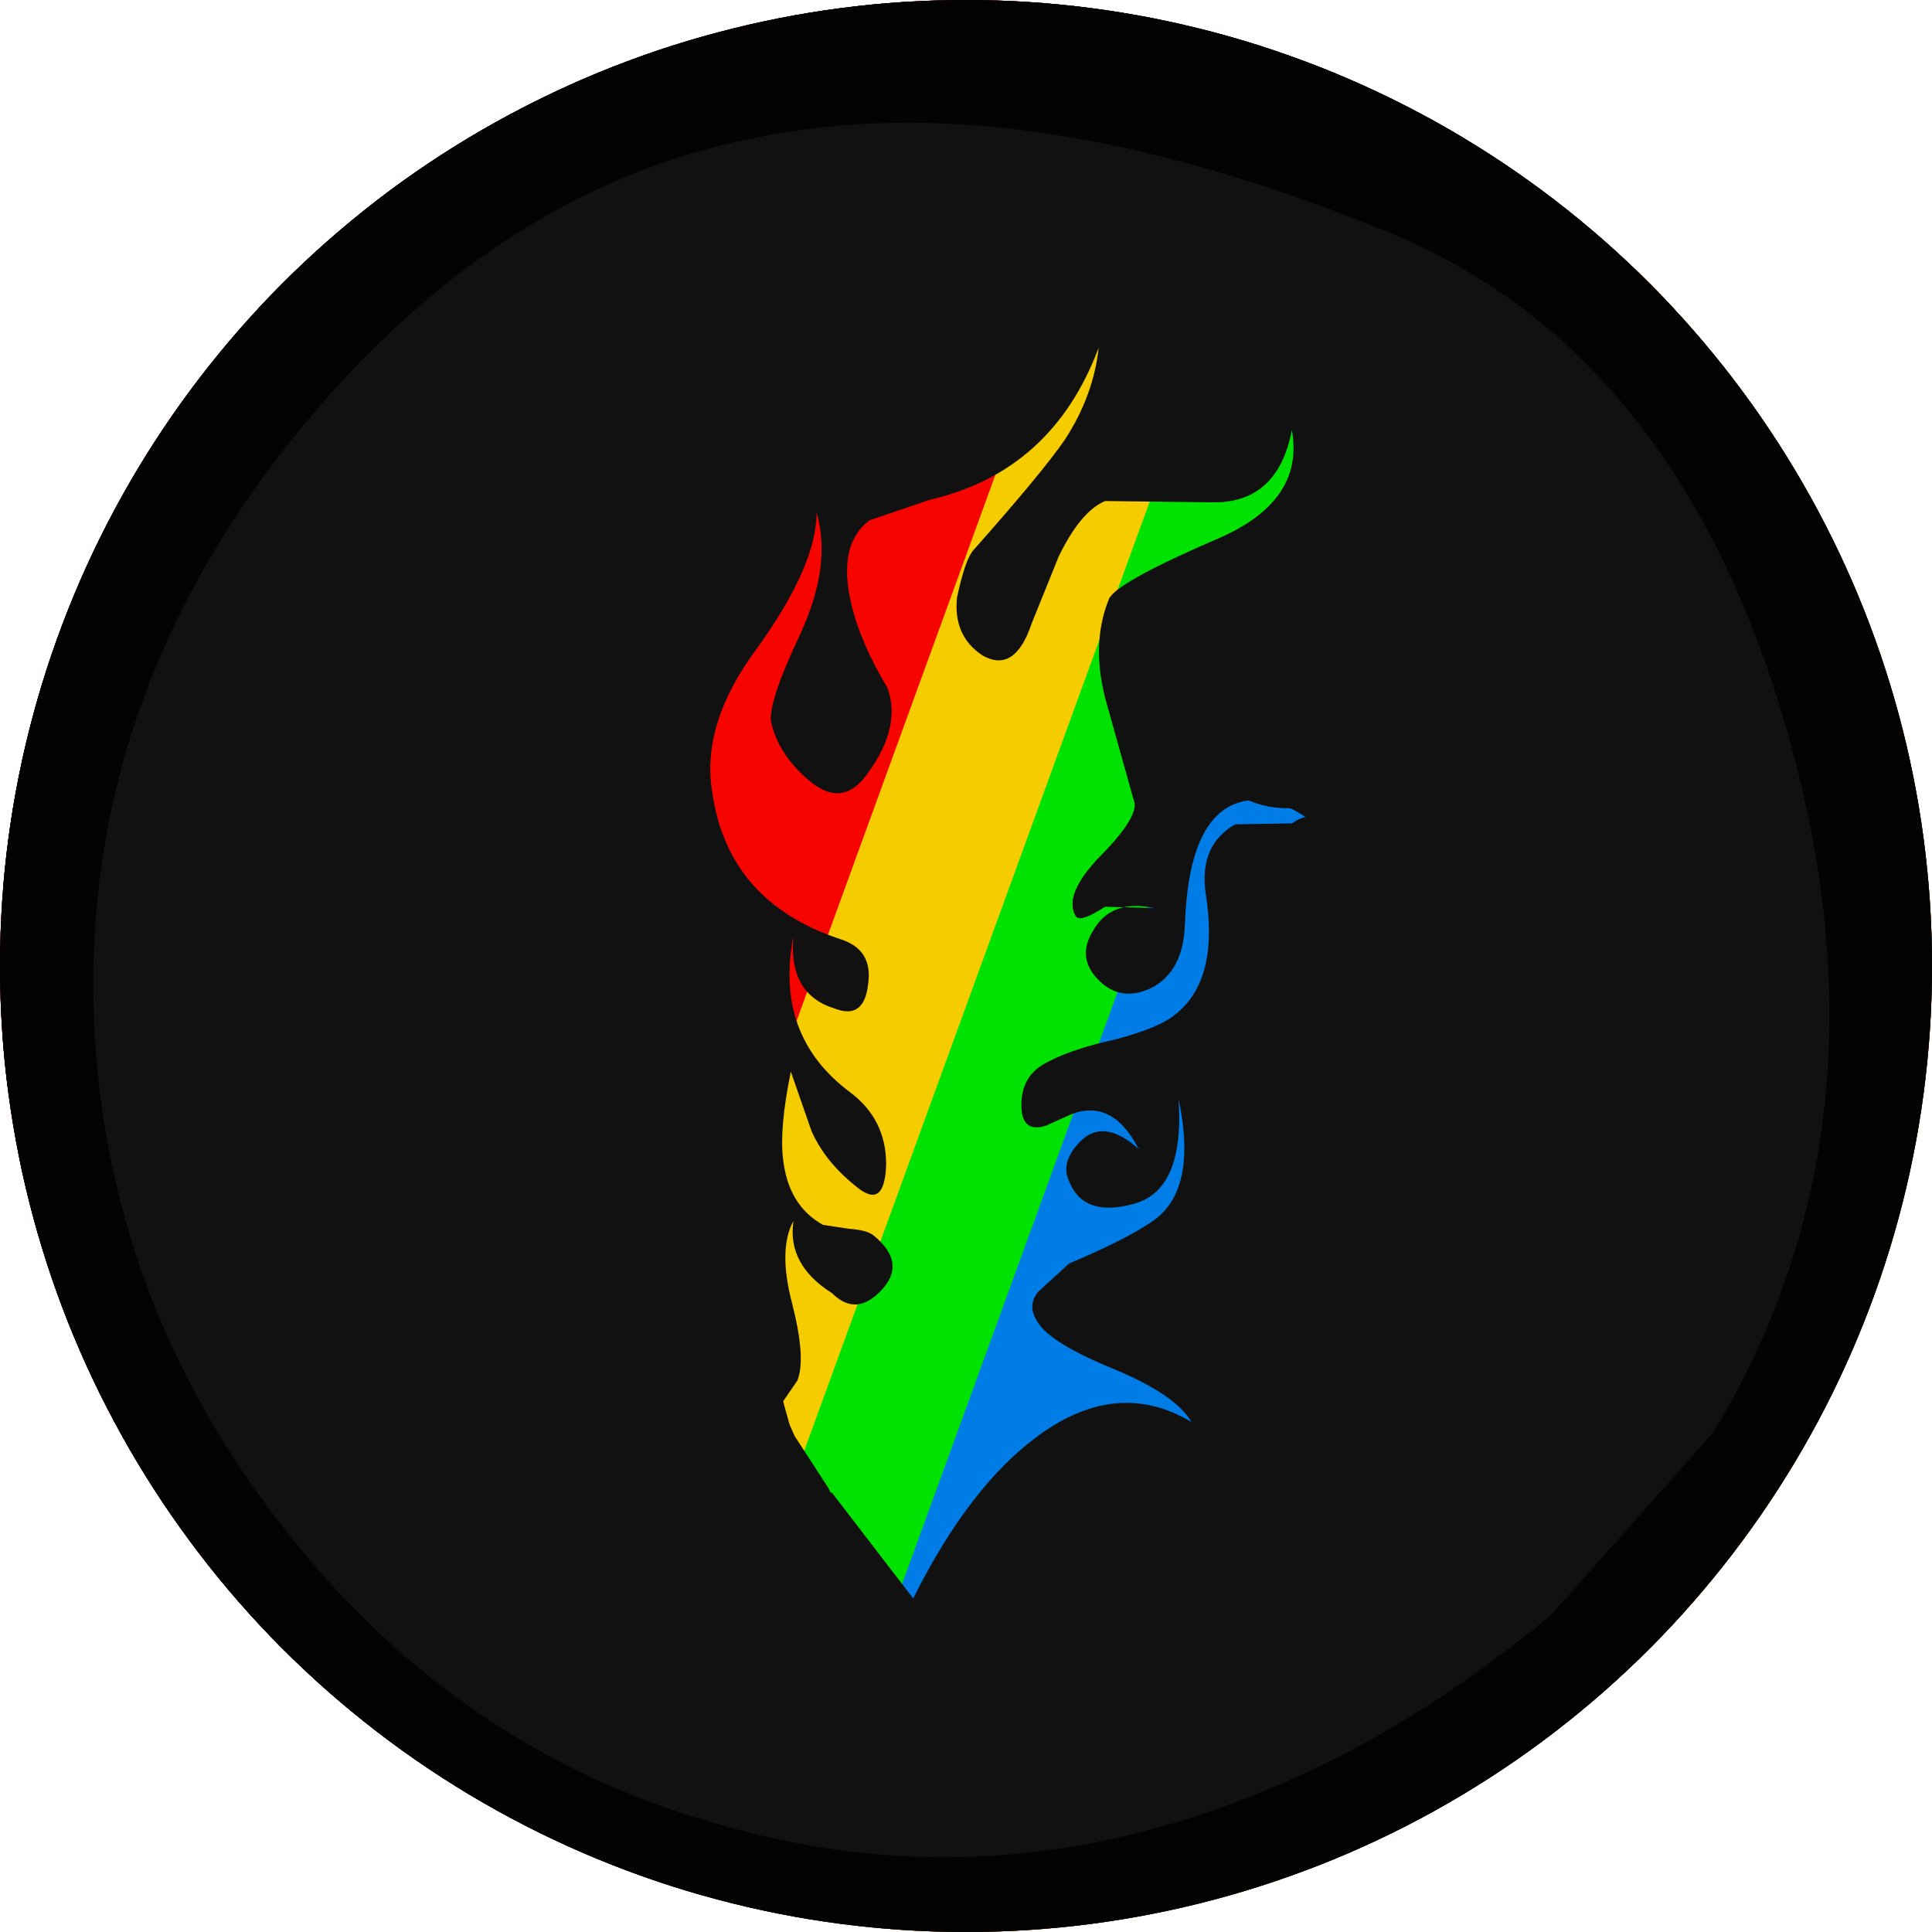
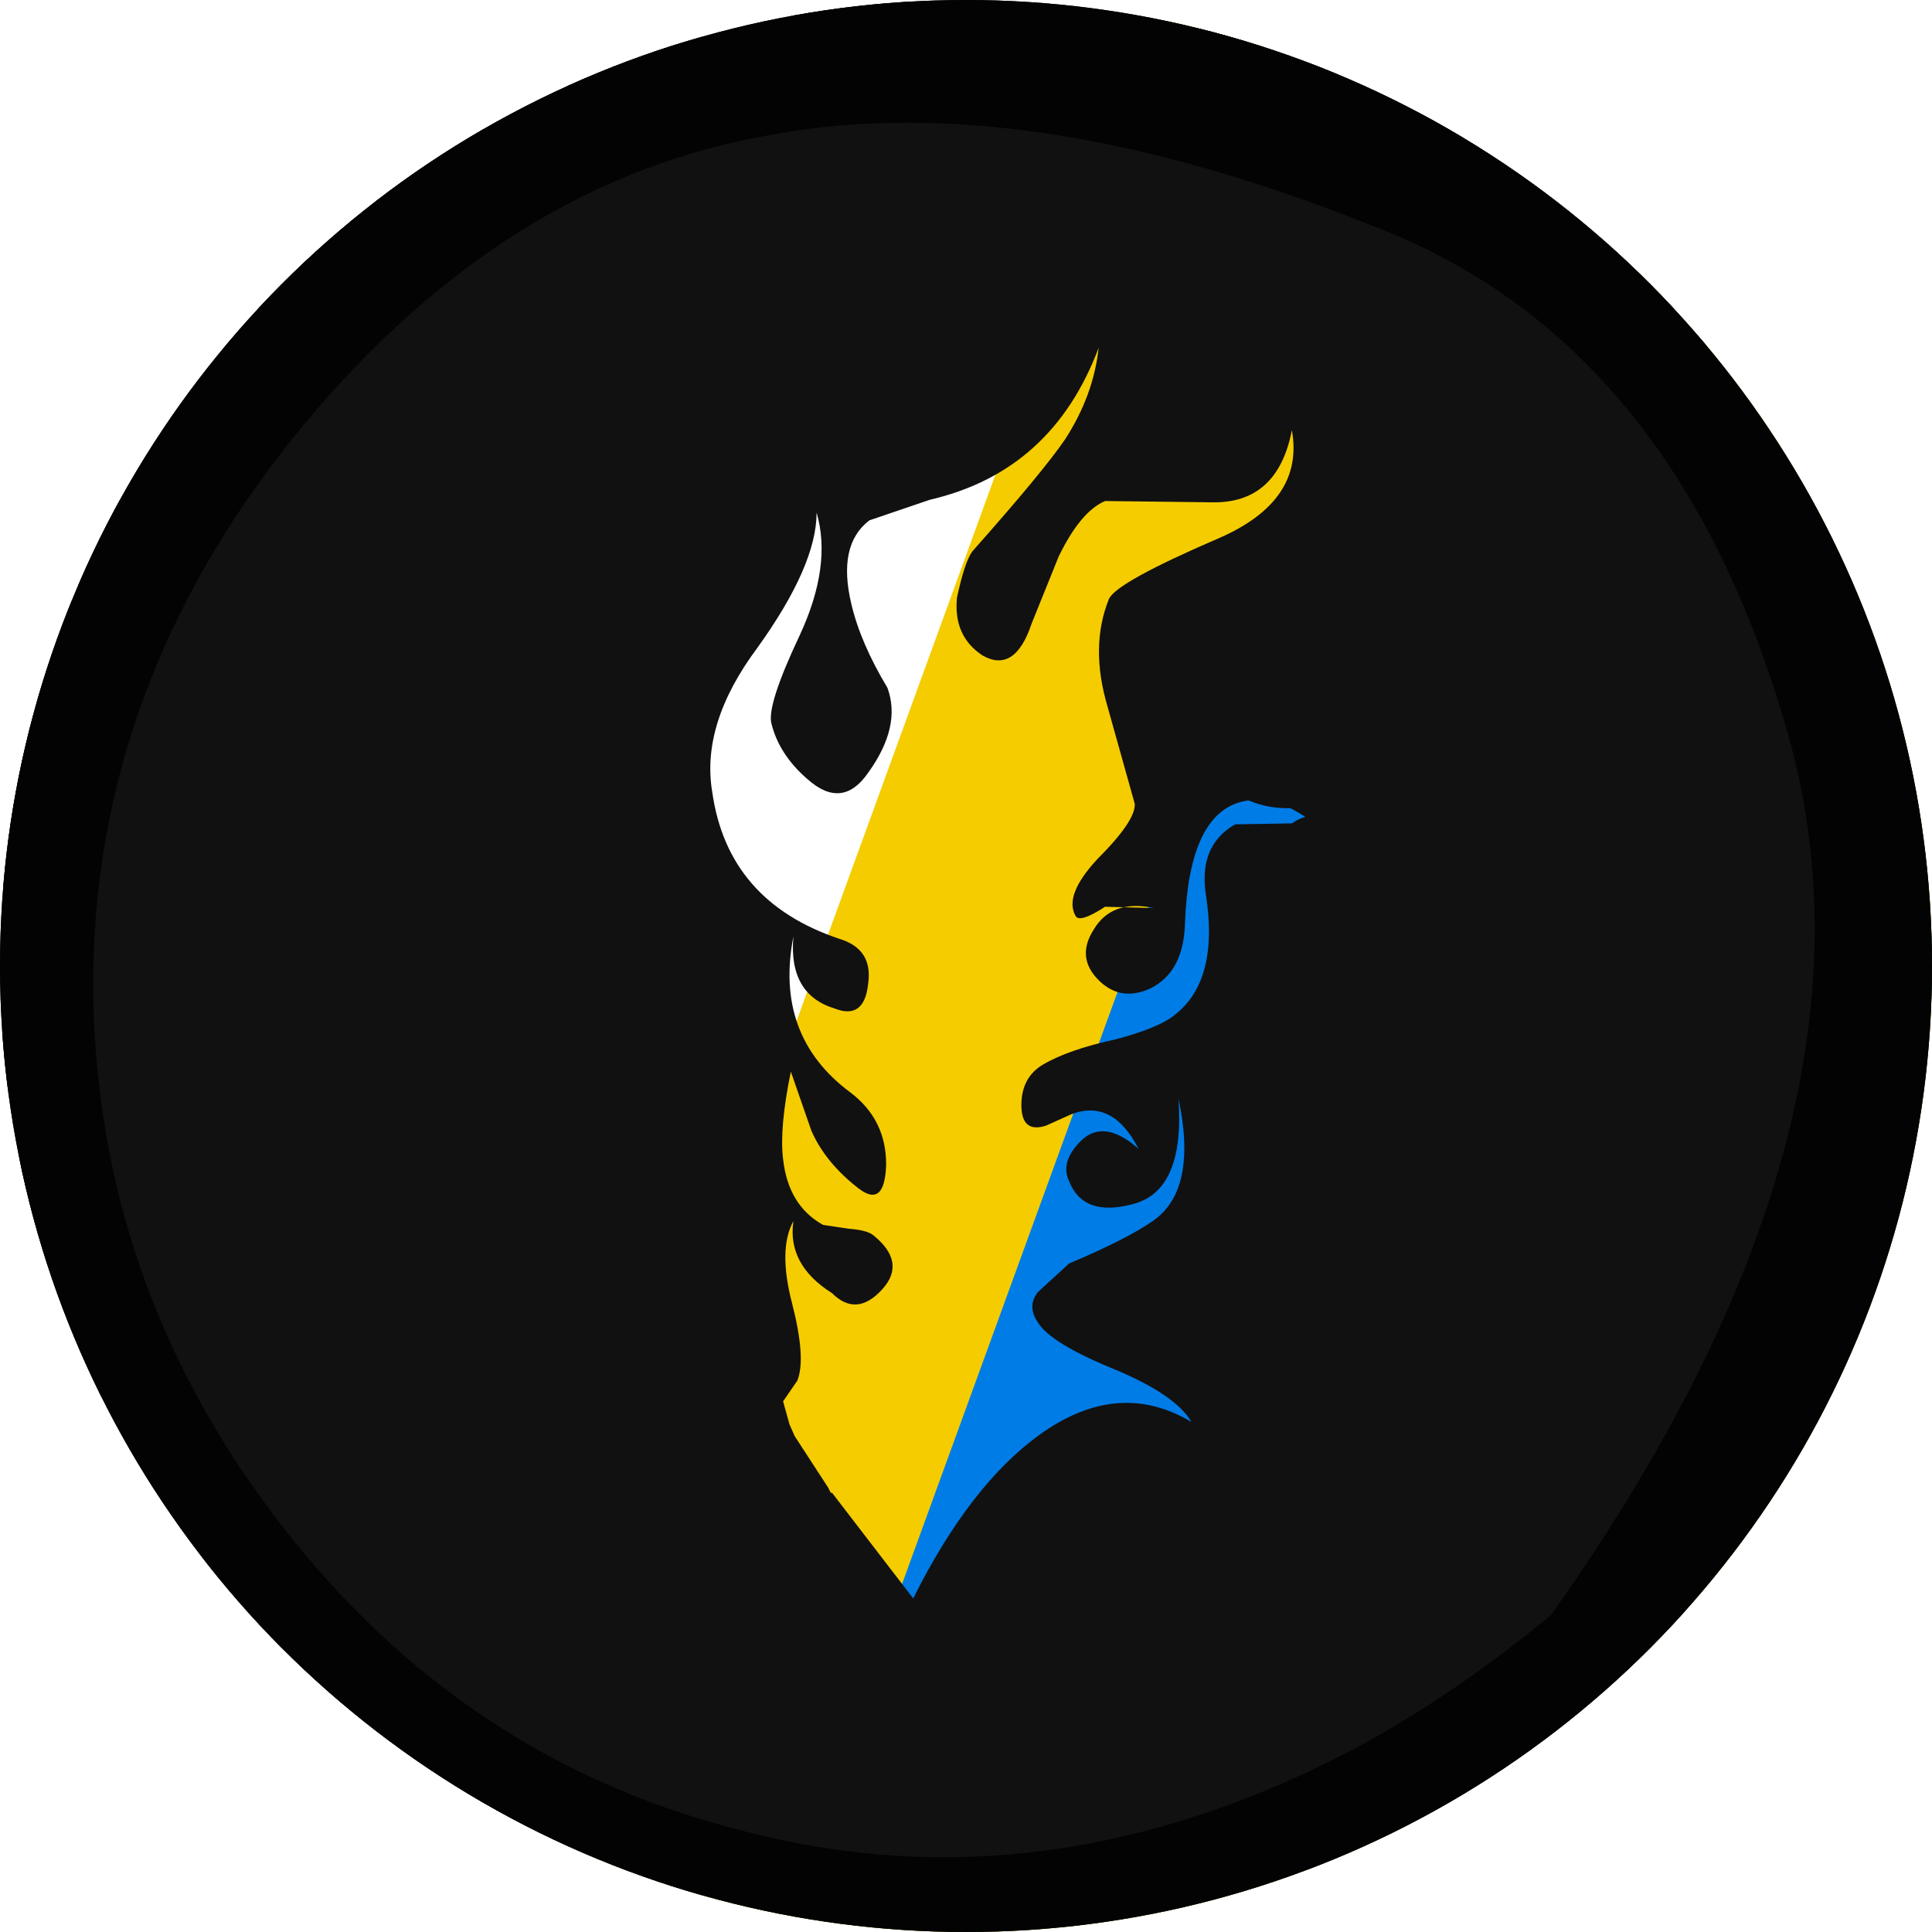
<svg xmlns="http://www.w3.org/2000/svg" version="1.1" height="30" width="30">
  <clipPath id="clipCircle">
    <circle cx="15" cy="15" r="15" />
  </clipPath>
-   <circle fill="#111111" cx="15" cy="15" r="15" />
  <g clip-path="url(#clipCircle)">
    <g transform="             matrix(1.0, 0.0, 0.0, 1.0, 0.0, 0.0) translate(-85, 15) rotate(0) scale(10) scale(1,1)         ">
-       <circle fill="#f50400" cx="0" cy="0" r="50" clip-path="url(#cut-off-bottom)" />
      <clipPath id="cut-off-bottom">
        <rect x="0" y="-50" width="50" height="100" />
      </clipPath>
    </g>
    <g transform="             matrix(1.0, 0.0, 0.0, 1.0, 0.0, 0.0) translate(14.5, 10) rotate(20) scale(1) scale(1,1)         ">
      <circle fill="#f5cc00" cx="0" cy="0" r="50" clip-path="url(#cut-off-bottom)" />
      <clipPath id="cut-off-bottom">
        <rect x="0" y="-50" width="50" height="100" />
      </clipPath>
    </g>
    <g transform="             matrix(1.0, 0.0, 0.0, 1.0, 0.0, 0.0) translate(14.5, 17) rotate(20) scale(0.25) scale(1,1)         ">
-       <circle fill="#00e301" cx="0" cy="0" r="50" clip-path="url(#cut-off-bottom)" />
      <clipPath id="cut-off-bottom">
        <rect x="0" y="-50" width="50" height="100" />
      </clipPath>
    </g>
    <g transform="             matrix(1.0, 0.0, 0.0, 1.0, 0.0, 0.0) translate(17.5, 15) rotate(20) scale(0.25) scale(1,1)         ">
      <circle fill="#007ce7" cx="0" cy="0" r="50" clip-path="url(#cut-off-bottom)" />
      <clipPath id="cut-off-bottom">
        <rect x="0" y="-50" width="50" height="100" />
      </clipPath>
    </g>
    <g transform="             matrix(1.0, 0.0, 0.0, 1.0, 0.0, 0.0) translate(20, 11) rotate(0) scale(0.1) scale(1,1)         ">
      <path d="M10.95 -10.95 Q15.5 -6.4 15.5 0.0 15.5 6.4 10.95 10.95 6.4 15.5 0.0 15.5 -6.4 15.5 -10.95 10.95 -15.5 6.4 -15.5 0.0 -15.5 -6.4 -10.95 -10.95 -6.4 -15.5 0.0 -15.5 6.4 -15.5 10.95 -10.95" fill="#111111" fill-rule="evenodd" stroke="none" />
    </g>
    <g transform="             matrix(1.0, 0.0, 0.0, 1.0, 0.0, 0.0) translate(15, 4.8) rotate(-90) scale(0.25) scale(1,1)         ">
      <circle fill="#111111" cx="0" cy="0" r="50" clip-path="url(#cut-off-bottom)" />
      <clipPath id="cut-off-bottom">
        <rect x="0" y="-50" width="50" height="100" />
      </clipPath>
    </g>
    <g transform="             matrix(1.0, 0.0, 0.0, 1.0, 0.0, 0.0) translate(10.9, 15) rotate(0) scale(1) scale(-1,1)         ">
      <circle fill="#111111" cx="0" cy="0" r="50" clip-path="url(#cut-off-bottom)" />
      <clipPath id="cut-off-bottom">
        <rect x="0" y="-50" width="50" height="100" />
      </clipPath>
    </g>
    <g transform="             matrix(1.0, 0.0, 0.0, 1.0, 0.0, 0.0) translate(20.3, 15) rotate(0) scale(1) scale(1,1)         ">
      <circle fill="#111111" cx="0" cy="0" r="50" clip-path="url(#cut-off-bottom)" />
      <clipPath id="cut-off-bottom">
        <rect x="0" y="-50" width="50" height="100" />
      </clipPath>
    </g>
    <g transform="             matrix(1.0, 0.0, 0.0, 1.0, 0.0, 0.0) translate(15, 25) rotate(90) scale(2) scale(1,1)         ">
      <circle fill="#111111" cx="0" cy="0" r="50" clip-path="url(#cut-off-bottom)" />
      <clipPath id="cut-off-bottom">
        <rect x="0" y="-50" width="50" height="100" />
      </clipPath>
    </g>
    <g transform="             matrix(1.0, 0.0, 0.0, 1.0, 0.0, 0.0) translate(7, 11) rotate(0) scale(0.4) scale(1,1)         ">
      <path d="M1.25 8.4 Q1.3 9.65 0.2 10.1 -1.0 10.6 -1.75 9.5 -2.5 8.4 -1.5 7.0 -2.5 7.4 -2.3 8.7 -2.15 9.85 -2.5 9.9 -3.45 10.0 -4.1 8.2 -4.9 6.2 -5.45 5.95 L-9.3 5.35 Q-11.75 5.05 -13.1 3.55 -13.6 3.0 -13.45 -1.3 -13.3 -4.95 -16.05 -5.6 -13.65 -3.95 -14.75 -1.65 L-16.6 2.15 Q-16.65 3.2 -15.45 4.65 L-13.5 6.7 Q-12.0 8.15 -13.2 8.95 L-15.65 8.9 -17.05 7.6 Q-18.65 3.85 -19.45 2.55 -20.5 0.85 -22.15 -0.15 -18.55 3.45 -19.5 8.3 L-19.75 10.7 Q-19.45 12.25 -17.1 12.75 L-13.55 12.85 Q-11.95 12.95 -10.85 14.9 -9.95 16.4 -11.6 17.15 -12.95 17.8 -14.15 17.55 -14.9 17.4 -16.9 15.1 -18.8 12.8 -20.9 12.5 -19.05 13.35 -17.15 16.8 -15.35 20.0 -12.75 20.75 -8.55 21.9 -5.5 18.55 -4.6 17.6 -3.45 18.35 -2.35 19.05 -3.1 19.95 -4.35 21.3 -6.35 20.2 -3.15 22.45 0.0 20.75 L3.15 20.65 Q4.7 21.4 3.6 22.0 2.15 22.8 0.75 22.75 L-1.7 22.45 Q0.1 23.75 1.3 24.15 3.0 24.75 4.3 23.85 L4.85 23.0 5.45 22.2 6.8 22.05 Q7.35 22.25 7.55 22.85 8.3 20.05 10.0 17.15 L9.6 15.8 9.5 12.15 Q9.15 10.0 5.6 9.2 8.95 10.5 8.6 12.65 8.25 14.55 6.75 14.5 5.9 14.45 5.55 13.4 5.1 12.2 6.75 11.45 4.55 11.5 4.45 13.3 L4.4 14.35 Q4.25 15.4 3.3 14.9 2.3 14.45 2.2 13.55 2.1 12.45 2.5 10.45 2.85 8.75 2.65 8.0 2.15 5.9 -1.2 4.9 -3.05 4.35 -3.1 2.7 -3.2 1.2 -1.75 -0.1 -3.5 0.8 -3.8 2.2 -4.25 4.25 -0.45 6.15 1.25 7.0 1.25 8.4 M-29.55 9.75 L-31.3 13.95 Q-31.3 15.65 -27.8 18.7 -26.1 20.15 -27.35 21.1 L-30.0 21.15 Q-31.15 20.55 -31.55 19.85 -33.45 15.85 -34.4 14.45 -35.65 12.7 -37.4 11.65 -33.45 15.4 -34.2 20.7 L-34.4 23.3 Q-34.0 24.95 -31.4 25.35 -29.8 25.65 -27.6 25.3 -25.9 25.35 -24.6 27.4 -23.6 29.0 -25.35 29.9 -26.8 30.7 -28.1 30.4 -28.9 30.25 -31.1 27.85 -33.3 25.5 -35.55 25.25 -33.55 26.05 -31.3 29.7 -29.25 33.15 -26.4 33.85 -21.9 35.0 -18.7 31.2 -17.75 30.05 -16.45 30.85 -15.15 31.6 -16.05 32.6 -16.7 33.35 -17.65 33.4 -18.55 33.5 -19.5 33.0 -16.0 35.3 -12.55 33.3 -11.6 32.75 -10.5 32.8 -9.55 32.85 -8.85 33.25 L-8.75 33.25 -8.15 33.05 -8.05 33.0 -8.0 33.0 -5.9 31.7 -5.85 31.65 -3.65 29.8 -5.55 28.55 -7.8 28.4 Q-9.0 28.2 -9.45 27.05 -10.35 27.65 -11.25 27.55 -13.1 27.5 -14.55 25.85 L-15.95 23.95 -17.15 21.15 -17.5 20.8 -19.05 19.6 Q-19.85 18.65 -20.25 17.3 L-23.95 17.0 Q-26.15 16.7 -27.5 15.3 -28.05 14.75 -28.05 10.0 -28.1 6.05 -31.05 5.45 -28.4 7.2 -29.55 9.75 M37.3 -29.6 Q33.9 -26.05 34.55 -23.5 34.9 -22.05 37.3 -22.8 39.75 -23.6 39.6 -27.0 40.8 -24.25 39.0 -21.7 L36.3 -20.2 Q34.35 -19.3 34.3 -17.8 34.25 -15.8 35.75 -15.5 37.1 -15.2 38.5 -16.55 37.6 -15.05 36.45 -14.5 35.0 -13.85 34.25 -13.0 33.55 -12.15 34.2 -10.95 34.9 -9.8 35.75 -10.45 L37.35 -11.85 Q38.3 -12.65 39.15 -12.85 L41.7 -13.0 44.1 -12.95 Q47.45 -13.35 48.95 -14.95 47.75 -10.75 44.05 -10.45 L40.0 -10.45 Q38.55 -10.5 38.55 -9.15 38.55 -7.75 39.6 -8.0 43.15 -8.8 46.35 -7.5 43.35 -8.1 40.9 -6.6 39.85 -6.0 38.7 -4.5 37.45 -2.95 36.85 -2.55 36.1 -2.05 35.25 -2.0 L33.1 -2.0 Q32.25 -2.0 32.05 -1.1 31.85 -0.25 32.3 0.3 32.75 0.85 34.05 0.6 L35.6 0.4 Q37.75 2.2 39.55 0.9 41.25 -0.3 41.7 -3.3 42.05 -1.9 41.1 0.05 L39.1 2.75 36.4 3.45 Q34.1 3.8 33.5 4.45 31.95 3.25 30.6 3.65 28.65 4.25 28.5 8.35 28.45 10.2 27.2 10.85 26.05 11.4 25.2 10.6 24.25 9.7 24.95 8.6 25.65 7.4 27.3 7.75 L25.4 7.7 Q24.4 8.35 24.25 8.05 23.8 7.25 25.1 5.85 26.6 4.35 26.55 3.7 L25.5 -0.05 Q24.8 -2.4 25.55 -4.25 25.85 -4.9 29.8 -6.6 33.15 -8.05 32.65 -10.8 32.1 -7.95 29.55 -8.0 L25.4 -8.05 Q24.45 -7.65 23.6 -5.9 L22.55 -3.3 Q21.9 -1.35 20.65 -2.05 19.5 -2.8 19.65 -4.3 19.95 -5.7 20.25 -6.1 23.0 -9.2 23.85 -10.45 24.95 -12.15 25.15 -14.0 23.35 -9.2 18.6 -8.1 L16.25 -7.3 Q15.0 -6.35 15.55 -4.05 15.9 -2.55 16.95 -0.8 17.5 0.7 16.2 2.5 15.2 3.95 13.85 2.75 12.75 1.8 12.45 0.6 12.25 -0.1 13.55 -2.85 14.8 -5.55 14.2 -7.6 14.2 -5.55 11.9 -2.35 9.7 0.6 10.15 3.25 10.75 7.5 15.1 8.95 16.4 9.35 16.2 10.7 16.05 12.1 14.9 11.65 13.1 11.1 13.3 8.85 12.55 12.7 15.5 14.9 16.9 15.95 16.9 17.7 16.85 19.4 15.85 18.65 14.55 17.65 14.0 16.4 L13.2 14.1 Q12.75 16.3 12.9 17.5 13.1 19.3 14.45 20.05 L15.45 20.2 Q16.15 20.25 16.4 20.45 17.7 21.5 16.75 22.55 15.75 23.65 14.8 22.7 13.05 21.6 13.3 19.9 12.7 21.0 13.25 23.1 13.8 25.25 13.45 26.1 L12.9 26.9 13.15 27.8 13.35 28.25 14.65 30.25 14.75 30.45 14.8 30.45 17.95 34.55 Q20.15 30.15 22.85 28.2 25.9 26.0 28.75 27.7 28.15 26.65 25.75 25.65 23.3 24.65 22.8 23.85 22.35 23.2 22.8 22.65 L24.0 21.55 Q26.25 20.6 27.25 19.9 29.0 18.7 28.25 15.15 28.5 18.75 26.45 19.25 24.55 19.75 24.0 18.35 23.65 17.6 24.45 16.8 25.35 15.9 26.7 17.1 25.7 15.15 24.1 15.75 L23.1 16.2 Q22.15 16.5 22.15 15.4 22.15 14.35 22.95 13.85 23.95 13.25 25.8 12.85 27.5 12.4 28.1 11.9 29.85 10.55 29.3 7.15 29.05 5.3 30.45 4.5 L33.45 4.45 Q32.8 5.3 33.65 6.75 34.45 8.1 37.7 6.7 41.55 5.0 44.0 6.05 41.7 5.6 40.1 8.9 38.25 12.65 37.75 12.85 L34.7 13.05 Q33.5 13.8 34.35 15.2 35.35 16.75 36.75 16.55 37.8 16.45 38.9 15.35 39.6 14.65 41.35 15.35 42.45 15.8 43.25 15.05 44.0 14.3 43.75 13.1 45.15 14.7 43.1 16.0 41.35 17.1 41.75 18.15 42.15 19.15 43.65 18.15 44.8 17.4 46.2 15.0 47.6 13.45 49.9 15.4 47.6 14.45 46.4 16.6 45.8 17.75 45.3 20.65 L43.65 21.75 Q42.15 22.55 42.2 23.55 42.25 25.6 44.25 25.2 46.25 24.75 45.55 22.95 46.8 24.3 45.7 25.5 44.7 26.65 43.0 26.15 41.9 25.8 42.3 27.55 42.65 29.25 43.8 28.65 46.7 27.05 47.45 26.85 L50.0 27.05 47.6 27.25 Q46.4 27.7 45.85 28.7 L43.7 33.45 Q42.1 36.15 39.9 36.05 L37.7 35.6 Q36.6 35.1 36.75 34.2 36.9 33.05 37.9 32.95 38.85 32.9 39.35 33.65 L38.75 32.6 Q38.45 32.25 37.6 32.1 36.65 31.95 35.65 32.8 34.45 33.75 35.0 35.0 L30.85 37.4 Q18.15 36.95 -7.55 36.45 L-45.95 35.5 Q-46.5 35.5 -46.8 34.6 -45.2 33.45 -45.4 31.15 -45.55 29.0 -46.6 28.35 -46.1 29.8 -46.25 31.1 -46.5 32.7 -47.9 32.15 -48.55 31.9 -48.6 30.0 -48.65 28.05 -47.75 27.3 -46.75 26.45 -44.65 26.3 -42.6 26.1 -41.75 25.3 -39.95 23.5 -40.45 21.35 -40.55 24.5 -42.9 24.25 -44.45 24.1 -44.7 22.6 -44.95 21.15 -43.7 20.3 L-41.2 20.15 -38.0 20.25 -37.15 19.8 -36.7 19.0 -39.0 19.25 -41.55 18.45 -43.35 18.6 Q-44.3 19.0 -44.7 19.7 -45.2 20.55 -45.75 22.6 -46.4 24.25 -48.0 24.15 -49.8 24.1 -49.95 20.9 -50.15 17.75 -48.55 15.2 -49.4 14.45 -49.7 13.35 L-50.0 10.7 Q-50.05 9.3 -48.55 7.8 -47.05 6.15 -47.0 5.6 -46.8 4.1 -47.6 1.9 -48.35 -0.2 -48.15 -1.45 -47.9 -2.9 -46.75 -4.25 L-45.0 -6.35 Q-44.3 -7.7 -44.75 -9.25 -43.95 -7.6 -44.75 -5.4 L-46.55 -2.1 Q-47.4 -0.6 -46.3 0.85 -45.15 2.3 -43.85 1.45 -41.65 0.1 -40.2 0.05 -38.45 0.0 -38.2 2.1 -38.45 1.5 -38.75 1.35 L-39.5 1.25 Q-40.8 1.35 -41.0 2.7 -41.2 4.05 -40.1 5.2 -38.1 7.1 -36.1 6.25 -34.0 5.35 -34.1 2.45 -34.1 1.15 -37.0 -1.3 -39.65 -3.55 -39.15 -5.7 -38.85 -6.9 -37.15 -7.35 -35.4 -7.8 -35.2 -8.8 -35.0 -9.65 -35.2 -10.45 -34.35 -9.1 -34.75 -7.9 -34.95 -7.25 -36.1 -5.65 -36.7 -4.85 -35.45 -3.6 -34.2 -2.35 -33.3 -3.2 -32.45 -4.0 -32.75 -6.15 L-33.1 -9.4 Q-32.35 -12.5 -28.4 -11.0 -30.0 -10.9 -30.65 -10.35 -31.45 -9.75 -31.5 -8.3 -31.6 -6.25 -30.3 -5.0 -28.8 -3.5 -26.0 -4.1 -24.75 -4.35 -24.45 -5.95 -24.2 -7.35 -24.65 -8.65 -25.25 -10.5 -27.55 -14.1 -29.45 -16.95 -29.3 -18.4 -29.1 -20.75 -27.6 -21.95 L-24.8 -24.05 Q-24.1 -24.8 -23.8 -25.6 -23.45 -26.45 -23.15 -28.2 -22.85 -25.75 -23.5 -24.35 -24.5 -22.3 -24.7 -21.25 -24.85 -20.2 -24.4 -19.25 -23.7 -17.85 -22.45 -18.85 -21.15 -19.85 -20.65 -22.3 -20.7 -19.6 -21.85 -18.15 -23.2 -16.5 -23.35 -15.4 -23.55 -13.9 -21.4 -12.95 -19.2 -11.95 -18.6 -14.55 -18.4 -15.5 -18.45 -17.3 L-18.35 -20.1 Q-18.05 -21.65 -16.8 -23.4 -15.5 -25.25 -14.05 -25.75 -13.35 -25.95 -9.15 -25.8 -6.0 -25.7 -4.85 -27.35 -5.3 -26.05 -7.5 -24.9 -8.7 -24.3 -11.35 -23.45 -13.15 -22.85 -14.1 -20.7 -14.9 -18.95 -14.25 -17.35 -13.4 -15.45 -10.8 -16.35 -9.35 -16.8 -8.7 -18.35 -7.95 -20.2 -8.55 -23.1 -6.45 -18.9 -8.2 -15.15 -8.7 -14.05 -10.8 -12.7 -12.85 -11.35 -13.2 -10.5 -13.55 -9.85 -13.45 -9.05 -13.3 -8.15 -12.55 -7.95 -10.6 -7.45 -9.3 -8.85 -8.1 -10.15 -7.7 -12.8 -7.4 -9.95 -9.05 -7.85 -10.85 -5.6 -10.85 -4.45 -10.85 -2.6 -9.75 -1.5 -8.6 -0.2 -7.05 -1.1 -6.25 -1.55 -6.15 -4.5 -6.05 -7.75 -5.2 -8.75 -4.3 -9.85 -1.95 -9.3 0.75 -8.65 1.75 -5.6 0.8 -7.4 -1.45 -7.35 -3.8 -7.25 -4.0 -4.65 -4.15 -2.1 -1.05 -1.15 2.25 -0.15 3.9 -3.5 4.75 -5.3 4.0 -7.25 L2.35 -10.15 -0.65 -14.5 Q-2.2 -16.65 -2.55 -17.75 -3.55 -20.8 -1.95 -23.8 -0.3 -26.8 2.45 -26.9 1.3 -26.4 0.9 -25.6 0.6 -25.0 0.6 -23.95 0.65 -22.25 2.55 -22.15 4.35 -22.05 4.55 -23.75 4.65 -24.55 4.25 -25.45 L3.5 -26.85 Q2.85 -28.25 3.7 -29.45 5.7 -31.9 12.65 -30.35 10.5 -30.65 9.35 -29.6 8.25 -28.6 8.45 -26.9 8.5 -25.9 9.8 -25.25 11.3 -24.55 12.9 -26.35 13.8 -27.35 13.8 -29.1 L13.65 -31.95 Q13.7 -34.35 16.25 -34.6 18.4 -34.8 20.5 -33.7 18.2 -34.35 17.05 -33.1 15.95 -31.85 17.35 -30.95 18.45 -30.2 20.2 -31.2 22.1 -32.2 23.65 -34.75 22.9 -32.05 20.65 -29.75 18.3 -27.3 15.05 -26.0 14.3 -25.7 14.3 -24.7 14.35 -23.8 14.9 -23.5 L16.95 -23.3 Q17.95 -23.7 18.5 -25.1 18.65 -24.1 16.5 -21.4 14.8 -19.2 16.65 -17.6 18.75 -15.8 19.65 -17.8 20.4 -19.55 19.9 -21.05 19.65 -21.75 19.95 -22.25 20.2 -22.7 20.75 -22.75 23.25 -23.05 24.45 -23.75 26.15 -24.7 27.2 -27.1 26.95 -25.3 26.05 -23.8 L23.45 -20.6 Q23.25 -18.4 24.5 -17.6 25.75 -16.8 27.6 -18.5 28.85 -19.65 28.75 -22.7 28.7 -25.95 28.95 -26.3 29.4 -26.85 35.55 -30.95 39.75 -33.75 39.5 -37.4 40.65 -33.15 37.3 -29.6" fill="#111111" fill-rule="evenodd" stroke="none" />
    </g>
    <g transform="             matrix(1.0, 0.0, 0.0, 1.0, 0.0, 0.0) translate(20.429, 13.286) rotate(0) scale(0.04) scale(1,1)         ">
      <path d="M10.95 -10.95 Q15.5 -6.4 15.5 0.0 15.5 6.4 10.95 10.95 6.4 15.5 0.0 15.5 -6.4 15.5 -10.95 10.95 -15.5 6.4 -15.5 0.0 -15.5 -6.4 -10.95 -10.95 -6.4 -15.5 0.0 -15.5 6.4 -15.5 10.95 -10.95" fill="#111111" fill-rule="evenodd" stroke="none" />
    </g>
    <g transform="             matrix(1.0, 0.0, 0.0, 1.0, 0.0, 0.0) translate(7.714, 18) rotate(0) scale(0.25) scale(1,1)         ">
      <path d="M10.95 -10.95 Q15.5 -6.4 15.5 0.0 15.5 6.4 10.95 10.95 6.4 15.5 0.0 15.5 -6.4 15.5 -10.95 10.95 -15.5 6.4 -15.5 0.0 -15.5 -6.4 -10.95 -10.95 -6.4 -15.5 0.0 -15.5 6.4 -15.5 10.95 -10.95" fill="#111111" fill-rule="evenodd" stroke="none" />
    </g>
    <g transform="             matrix(1.0, 0.0, 0.0, 1.0, 0.0, 0.0) translate(15, 15) rotate(0) scale(1.05) scale(1,1)         ">
-       <path d="M-13.45 -9.15 Q-10.65 -13.3 -6.2 -15.1 1.5 -18.2 8.85 -13.3 16.2 -8.45 16.2 -0.2 16.2 7.25 11.65 11.8 7.1 16.3 -0.3 16.3 L-5.6 15.7 Q-7.4 15.15 -9.7 13.4 -16.2 8.4 -16.2 -0.2 -16.2 -5.0 -13.45 -9.15 M-3.1 -12.25 Q-7.0 -11.5 -10.0 -7.75 -13.05 -3.9 -12.9 0.7 -12.75 4.9 -10.1 8.3 -7.45 11.7 -3.45 12.75 0.9 13.95 5.3 11.8 6.95 11.0 8.65 9.6 L11.05 6.9 Q13.8 2.35 12.15 -3.45 10.5 -9.25 6.0 -10.95 0.75 -13.05 -3.1 -12.25" fill="#030303" fill-rule="evenodd" stroke="none" />
+       <path d="M-13.45 -9.15 Q-10.65 -13.3 -6.2 -15.1 1.5 -18.2 8.85 -13.3 16.2 -8.45 16.2 -0.2 16.2 7.25 11.65 11.8 7.1 16.3 -0.3 16.3 L-5.6 15.7 Q-7.4 15.15 -9.7 13.4 -16.2 8.4 -16.2 -0.2 -16.2 -5.0 -13.45 -9.15 M-3.1 -12.25 Q-7.0 -11.5 -10.0 -7.75 -13.05 -3.9 -12.9 0.7 -12.75 4.9 -10.1 8.3 -7.45 11.7 -3.45 12.75 0.9 13.95 5.3 11.8 6.95 11.0 8.65 9.6 Q13.8 2.35 12.15 -3.45 10.5 -9.25 6.0 -10.95 0.75 -13.05 -3.1 -12.25" fill="#030303" fill-rule="evenodd" stroke="none" />
    </g>
  </g>
</svg>